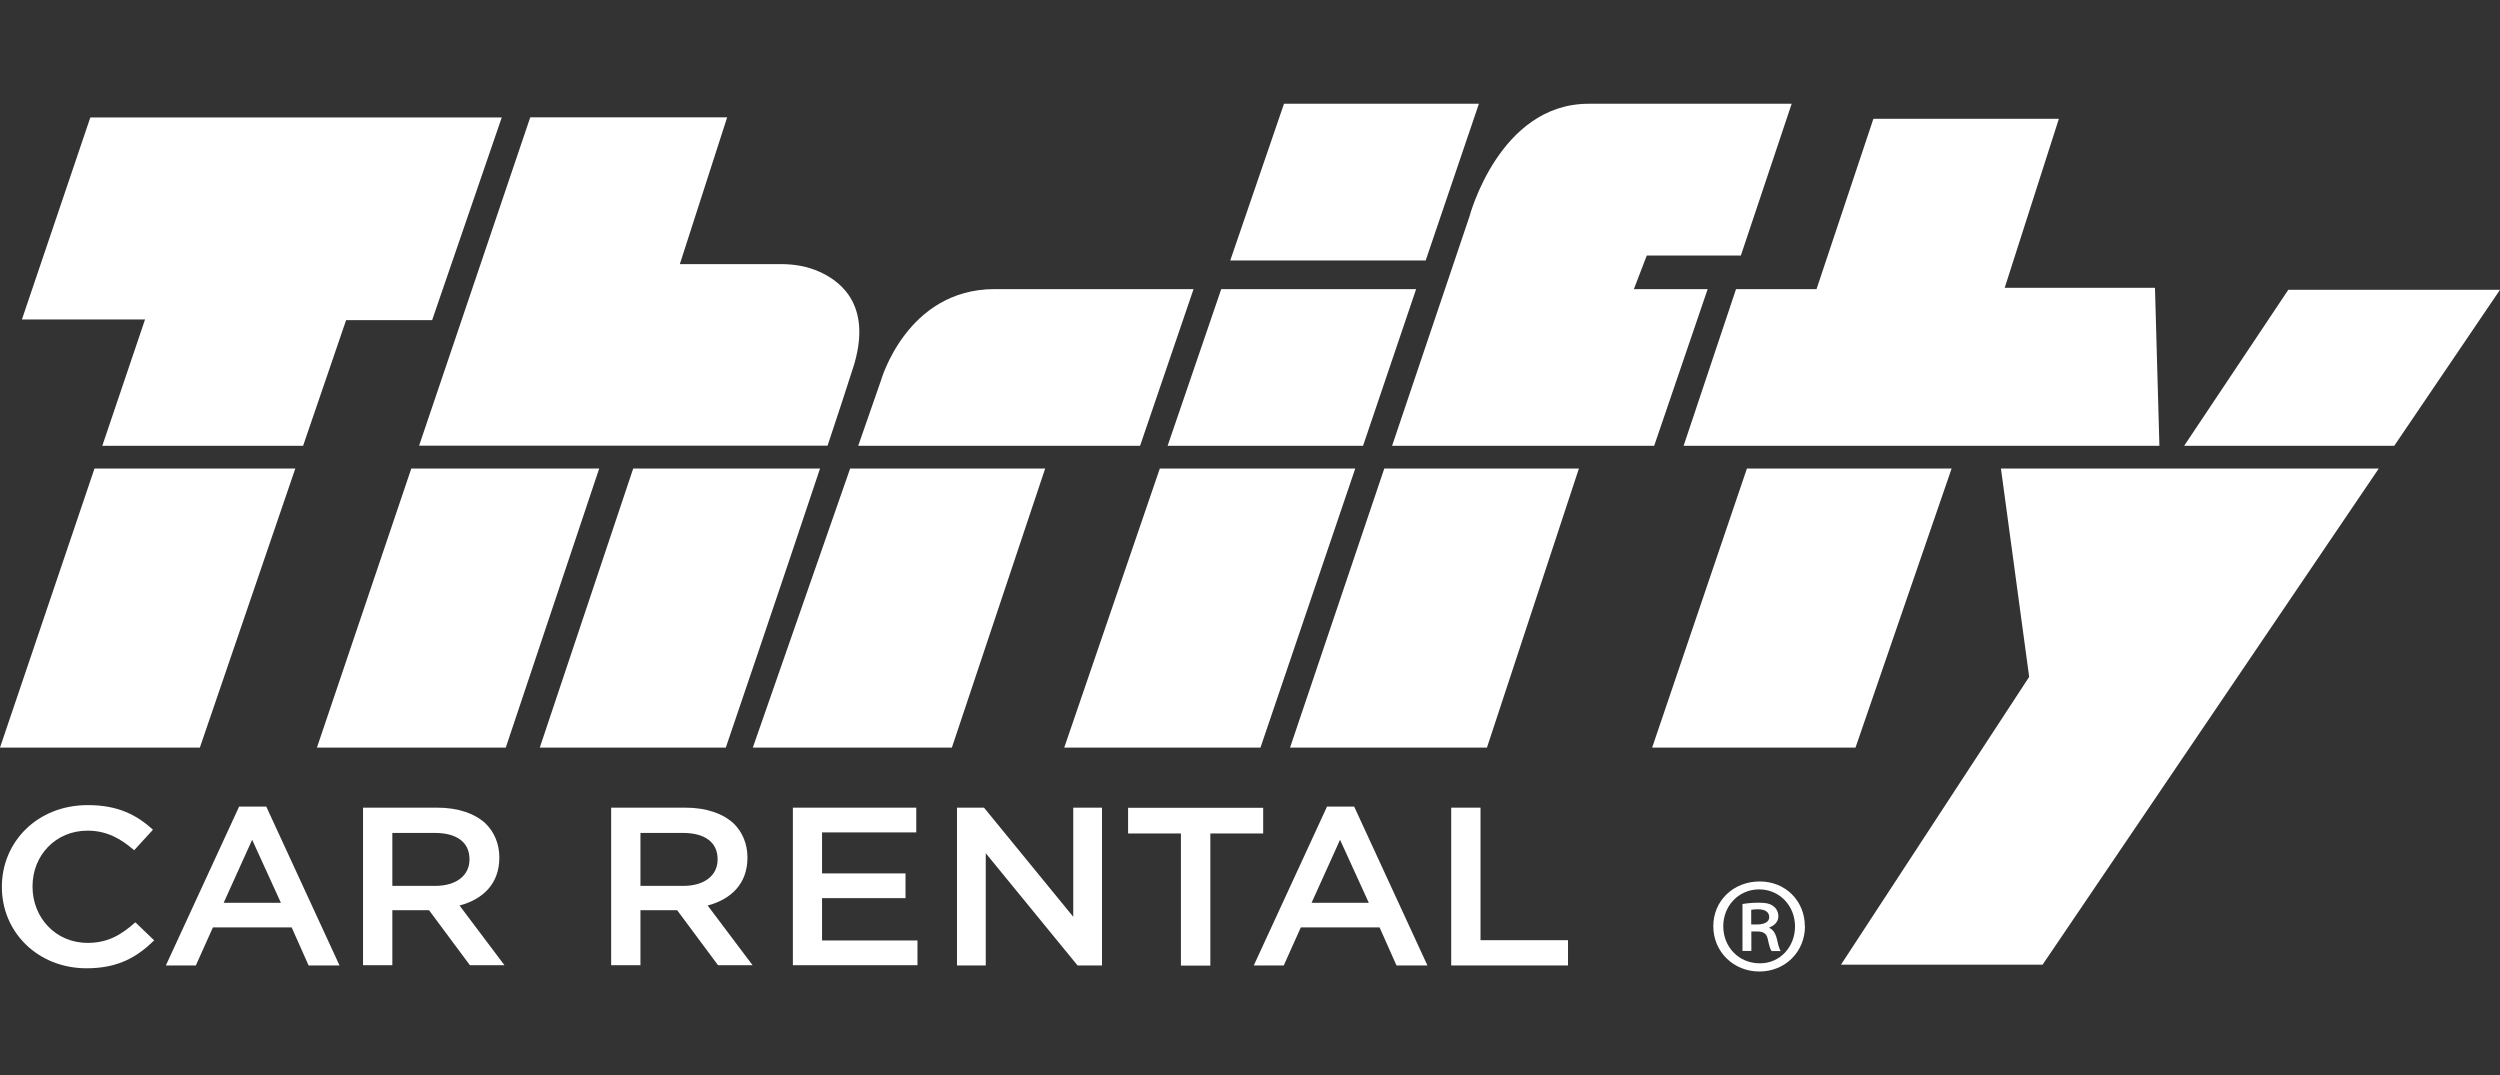
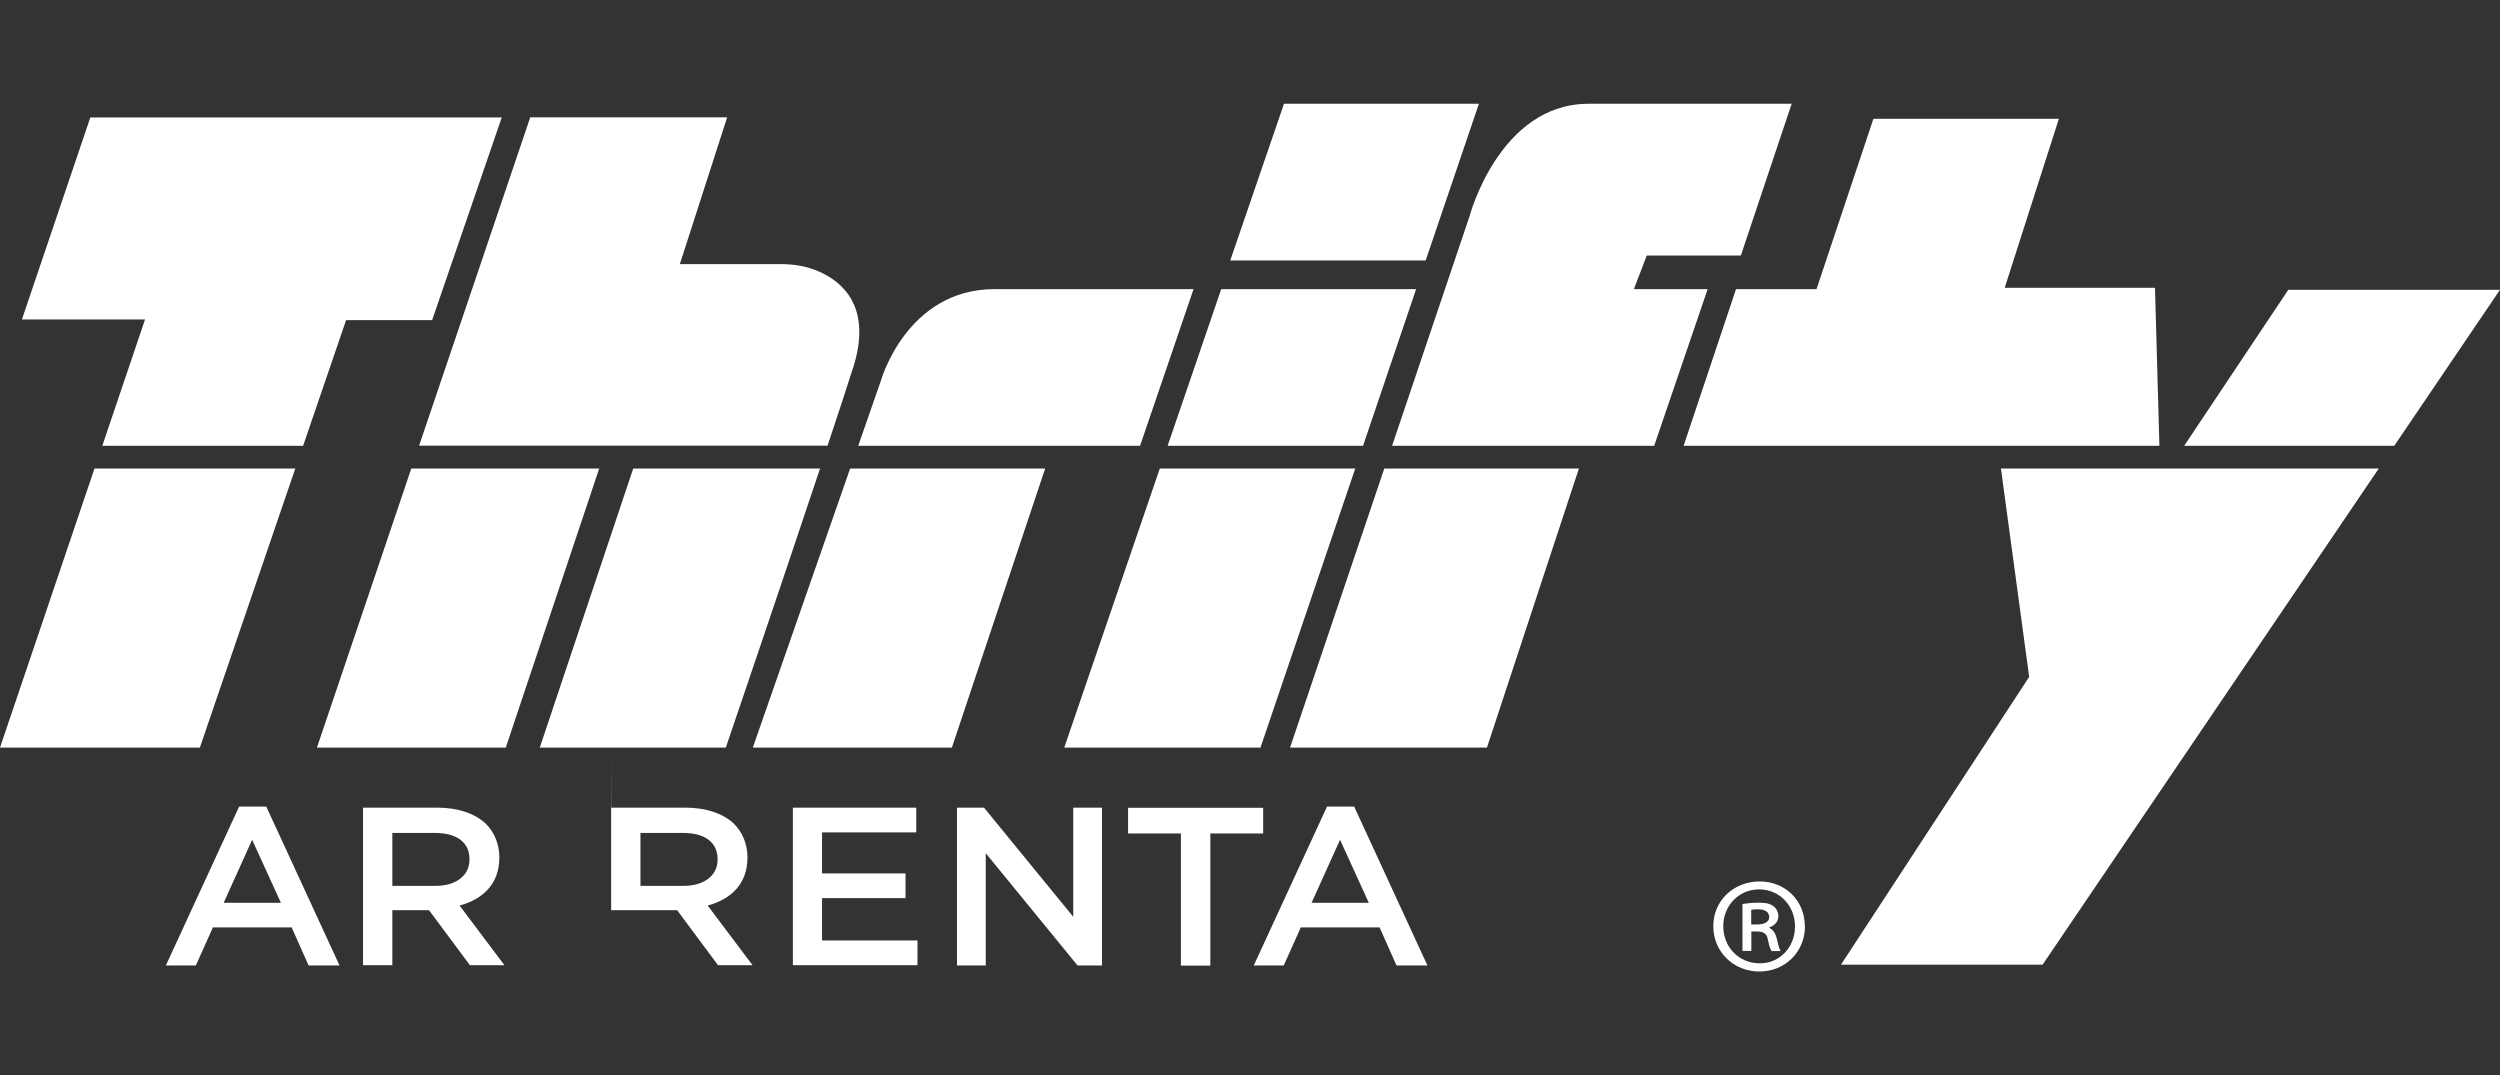
<svg xmlns="http://www.w3.org/2000/svg" id="Capa_2" data-name="Capa 2" viewBox="0 0 186 80">
  <rect x="0" y="0" width="186" height="80" fill="#333333" stroke="none" />
  <defs>
    <style>
      .cls-1 {
        fill: none;
      }

      .cls-2 {
        fill: #fff;
      }
    </style>
  </defs>
  <g id="Capa_1-2" data-name="Capa 1">
    <g>
      <g>
        <g>
          <path class="cls-2" d="m0,55.62h14.87l7.1-20.76H7.03L0,55.62Z" />
          <polygon class="cls-2" points="25.75 23.82 32.15 23.82 37.33 8.74 6.72 8.74 1.63 23.77 10.79 23.77 7.61 33.17 22.55 33.17 25.75 23.82" />
          <path class="cls-2" d="m40.15,55.62h13.85s4.03-11.82,7.01-20.76h-13.9l-6.95,20.76Z" />
          <polygon class="cls-2" points="23.58 55.62 37.63 55.62 44.58 34.86 30.6 34.86 23.58 55.62" />
          <path class="cls-2" d="m63.47,27.37c1.42-4.45-.71-6.35-2.5-7.15-.89-.4-1.87-.57-2.85-.57h-7.54l3.52-10.92h-14.65l-8.27,24.43h30.39c.77-2.31,1.44-4.35,1.9-5.8Z" />
          <path class="cls-2" d="m84.82,33.17l3.98-11.66h-14.8c-6.55,0-8.46,6.81-8.46,6.81l-1.69,4.85h20.98Z" />
          <polygon class="cls-2" points="56.01 55.62 70.82 55.62 77.76 34.86 63.25 34.86 56.01 55.62" />
          <polygon class="cls-2" points="79.18 55.62 93.78 55.62 100.83 34.86 86.29 34.86 79.18 55.62" />
          <polygon class="cls-2" points="105.36 21.51 90.86 21.51 86.87 33.17 101.41 33.17 105.36 21.51" />
          <polygon class="cls-2" points="110.03 7.72 95.53 7.72 91.53 19.38 106.07 19.38 110.03 7.72" />
          <polygon class="cls-2" points="95.98 55.62 110.63 55.62 117.47 34.86 102.99 34.86 95.98 55.62" />
          <path class="cls-2" d="m123.07,33.17l3.98-11.66h-5.49l.96-2.5h7l3.78-11.29h-15.11c-6.65,0-8.86,8.38-8.86,8.38l-5.76,17.07h19.51Z" />
-           <polygon class="cls-2" points="122.92 55.62 138.05 55.62 145.2 34.86 129.97 34.86 122.92 55.62" />
          <polygon class="cls-2" points="160.66 33.17 160.33 21.41 149.15 21.41 153.18 8.84 139.38 8.84 135.15 21.51 129.16 21.51 125.26 33.17 130.55 33.17 160.66 33.17" />
          <polygon class="cls-2" points="186 21.56 170.25 21.56 162.5 33.17 178.13 33.17 186 21.56" />
          <polygon class="cls-2" points="150.97 50.36 136.97 71.77 151.97 71.77 176.98 34.86 148.87 34.86 150.97 50.36" />
        </g>
        <path class="cls-2" d="m134.29,68.91c0,1.9-1.47,3.37-3.39,3.37s-3.43-1.46-3.43-3.37,1.51-3.33,3.45-3.33,3.36,1.46,3.36,3.33Zm-6.08,0c0,1.55,1.16,2.76,2.71,2.76,1.49.02,2.63-1.21,2.63-2.74s-1.14-2.76-2.67-2.76-2.67,1.23-2.67,2.74Zm2.08,1.84h-.65v-3.49c.36-.06.74-.1,1.22-.1.59,0,.88.1,1.09.27.21.15.36.42.36.75,0,.42-.32.69-.67.82v.04c.29.13.46.4.57.86.11.52.19.73.27.86h-.67c-.11-.13-.19-.44-.29-.9-.08-.4-.32-.56-.8-.56h-.42v1.46Zm0-1.97h.44c.46,0,.9-.15.9-.54,0-.33-.23-.59-.84-.59-.25,0-.4.02-.5.04v1.09Z" />
        <g>
-           <path class="cls-2" d="m.14,66v-.03c0-3.34,2.64-6.07,6.39-6.07,2.28,0,3.66.75,4.85,1.83l-1.4,1.53c-.99-.87-2.05-1.46-3.47-1.46-2.37,0-4.09,1.84-4.09,4.14v.03c0,2.3,1.72,4.18,4.09,4.18,1.52,0,2.5-.59,3.56-1.53l1.4,1.34c-1.29,1.27-2.71,2.08-5.03,2.08-3.61,0-6.3-2.67-6.3-6.04Z" />
          <path class="cls-2" d="m17.79,60.01h2.02l5.45,11.82h-2.3l-1.26-2.83h-5.86l-1.27,2.83h-2.23l5.45-11.82Zm3.11,7.16l-2.14-4.69-2.12,4.69h4.27Z" />
          <path class="cls-2" d="m27.02,60.09h5.52c1.56,0,2.78.44,3.58,1.17.65.64,1.03,1.51,1.03,2.53v.03c0,1.93-1.22,3.09-2.96,3.55l3.34,4.44h-2.57l-3.04-4.09h-2.73v4.09h-2.18v-11.74Zm5.36,5.82c1.56,0,2.55-.77,2.55-1.96v-.03c0-1.26-.96-1.95-2.57-1.95h-3.17v3.94h3.19Z" />
-           <path class="cls-2" d="m45.48,60.09h5.52c1.56,0,2.78.44,3.58,1.17.65.64,1.03,1.51,1.03,2.53v.03c0,1.93-1.22,3.09-2.96,3.55l3.34,4.44h-2.57l-3.04-4.09h-2.73v4.09h-2.18v-11.74Zm5.36,5.82c1.56,0,2.55-.77,2.55-1.96v-.03c0-1.26-.96-1.95-2.57-1.95h-3.17v3.94h3.19Z" />
+           <path class="cls-2" d="m45.48,60.09h5.52c1.56,0,2.78.44,3.58,1.17.65.64,1.03,1.51,1.03,2.53v.03c0,1.93-1.22,3.09-2.96,3.55l3.34,4.44h-2.57l-3.04-4.09h-2.73h-2.18v-11.74Zm5.36,5.82c1.56,0,2.55-.77,2.55-1.96v-.03c0-1.26-.96-1.95-2.57-1.95h-3.17v3.94h3.19Z" />
          <path class="cls-2" d="m58.98,60.09h9.19v1.84h-7.01v3.05h6.21v1.84h-6.21v3.15h7.1v1.84h-9.27v-11.74Z" />
          <path class="cls-2" d="m71.19,60.09h2.02l6.64,8.12v-8.12h2.14v11.74h-1.82l-6.83-8.35v8.35h-2.14v-11.74Z" />
          <path class="cls-2" d="m87.86,62.01h-3.93v-1.91h10.05v1.91h-3.93v9.83h-2.19v-9.83Z" />
          <path class="cls-2" d="m98.73,60.01h2.02l5.45,11.82h-2.3l-1.26-2.83h-5.86l-1.27,2.83h-2.23l5.45-11.82Zm3.11,7.16l-2.14-4.69-2.12,4.69h4.27Z" />
-           <path class="cls-2" d="m107.97,60.09h2.18v9.86h6.51v1.88h-8.69v-11.74Z" />
        </g>
      </g>
      <rect class="cls-1" width="186" height="80" />
    </g>
  </g>
</svg>